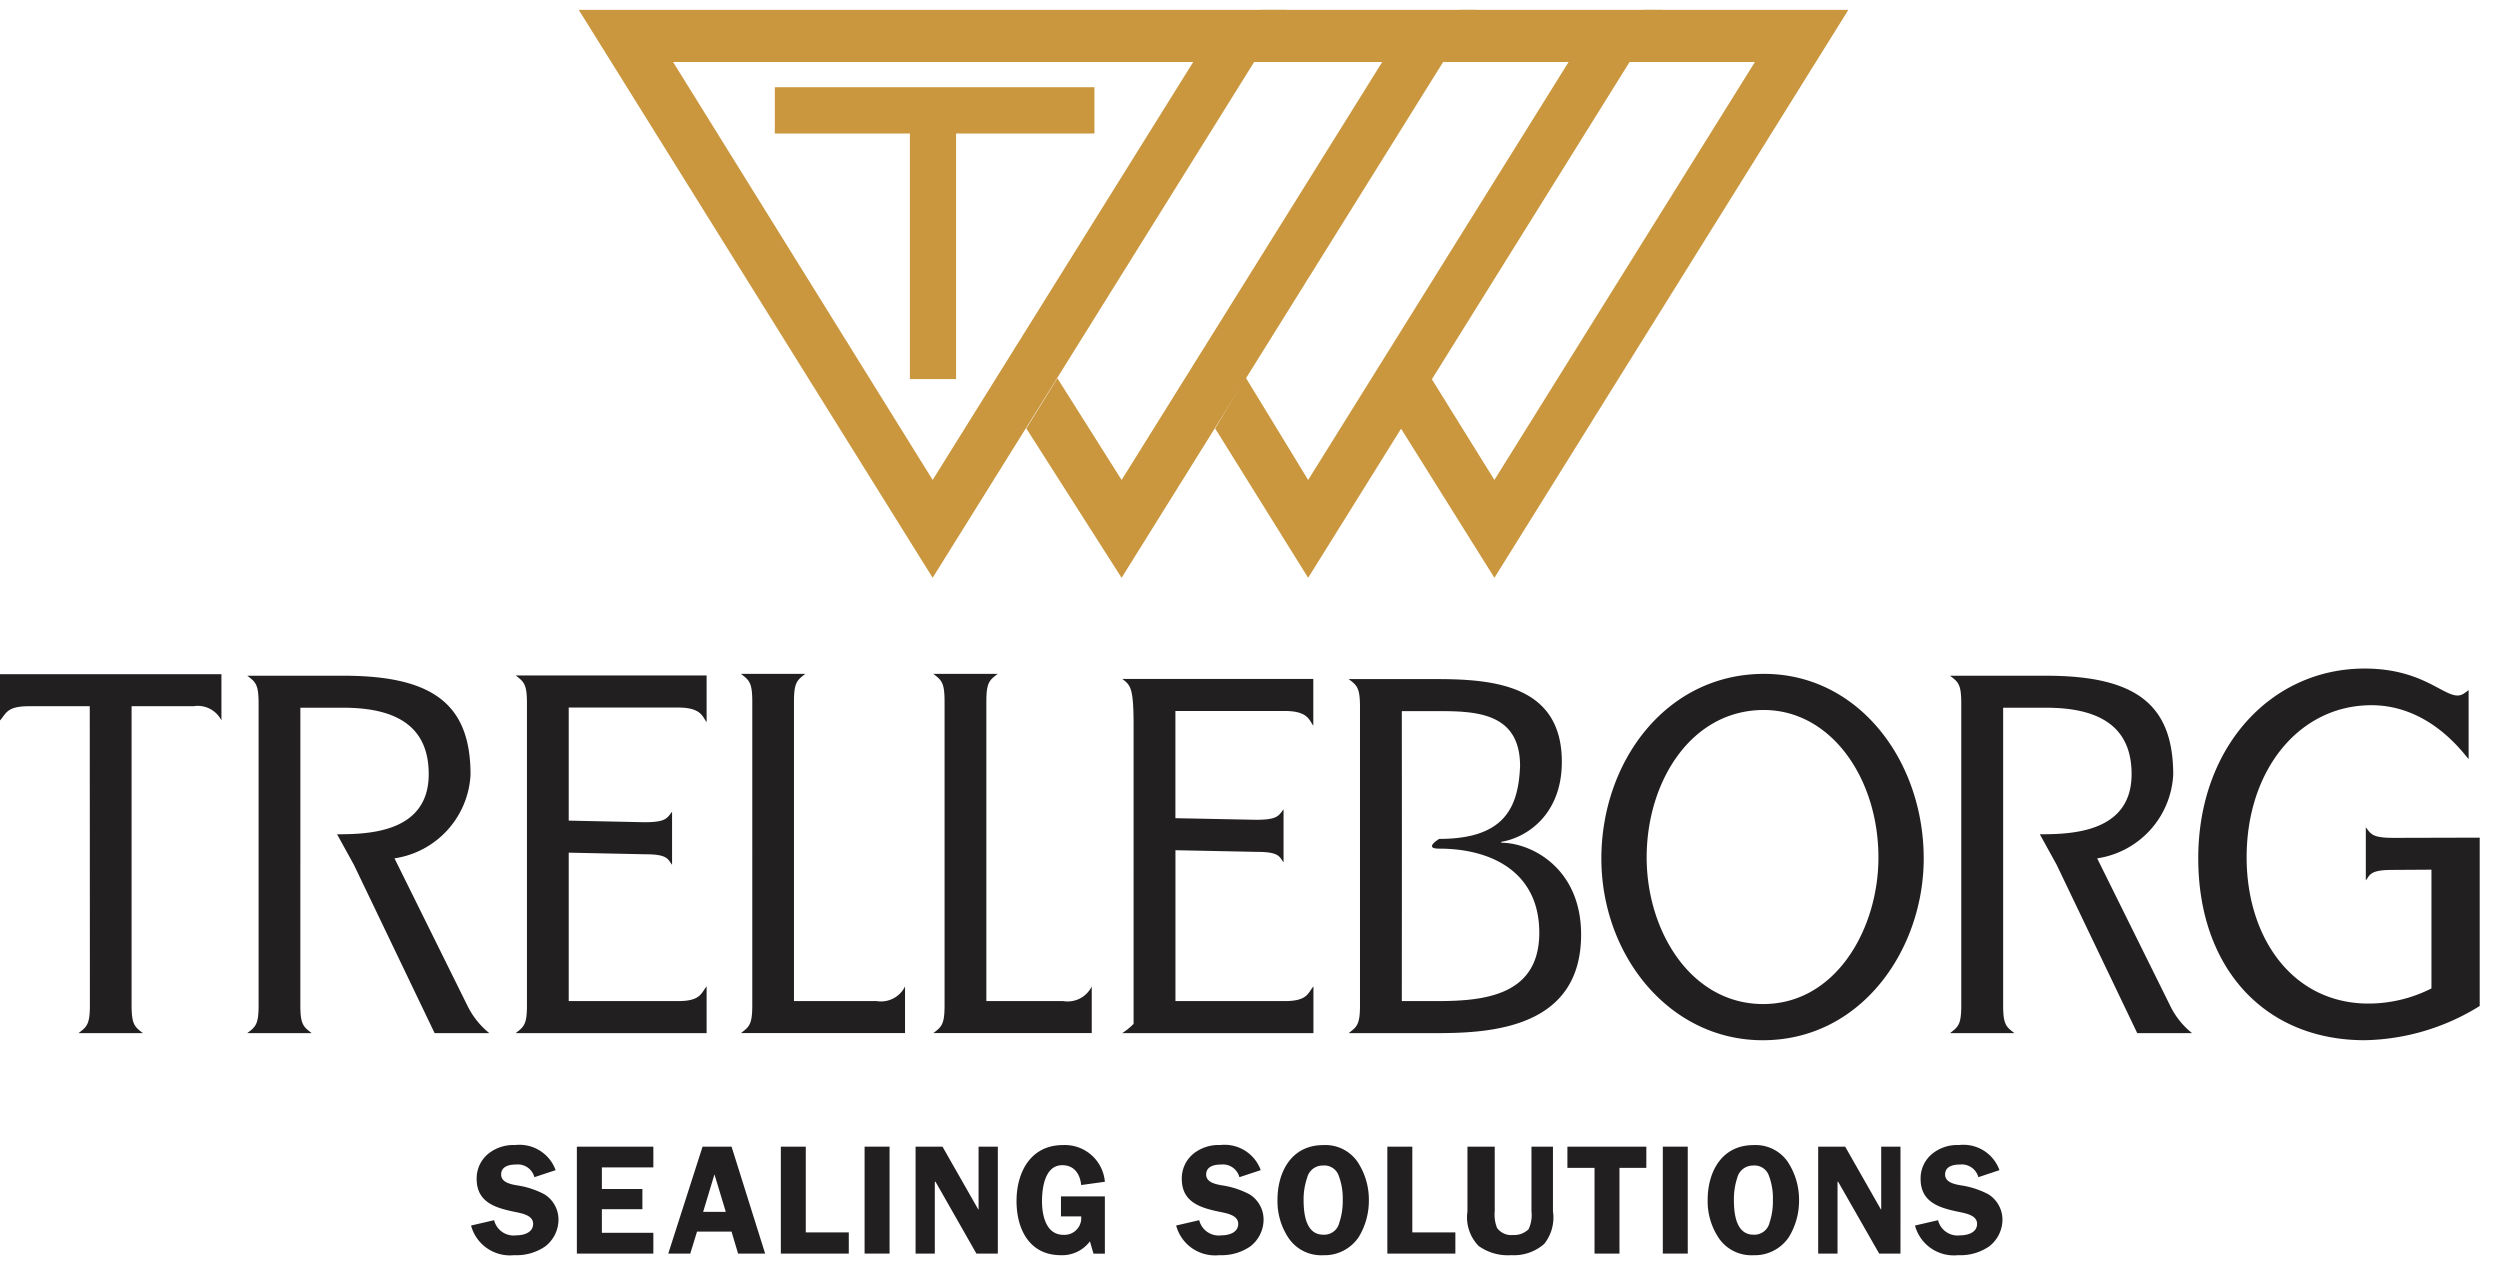
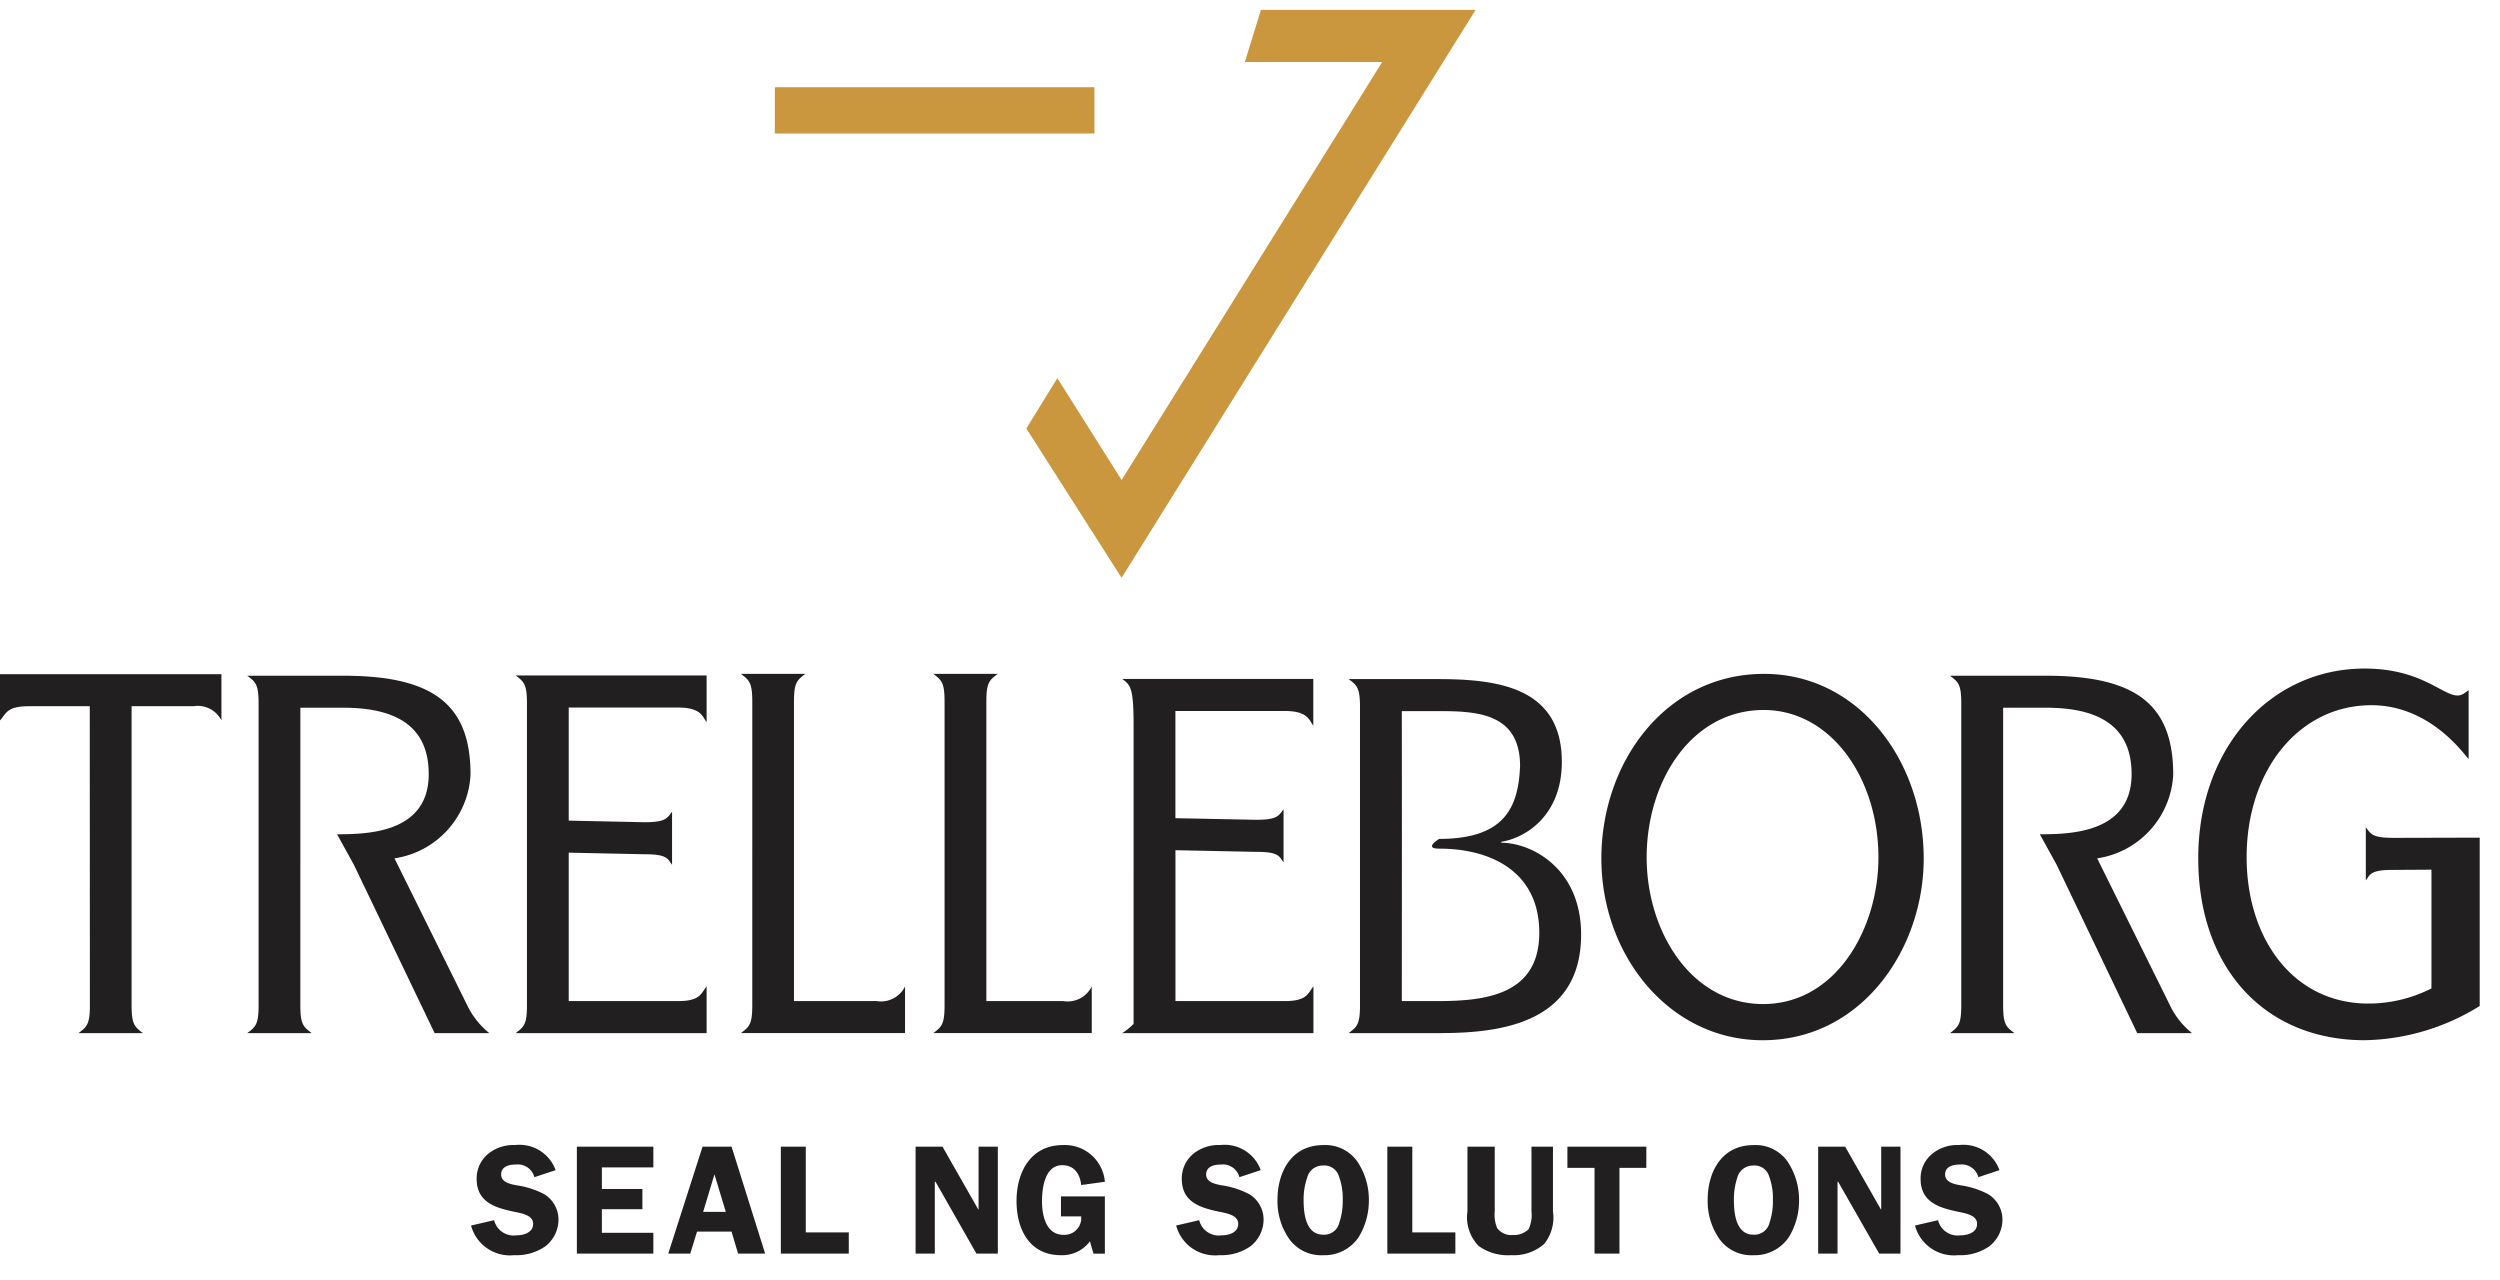
<svg xmlns="http://www.w3.org/2000/svg" height="1280" viewBox="86.5 42.281 201.633 101.647" width="2500">
  <path d="m104.359 95.863v3.73a2.132 2.132 0 0 0 -2.254-1.147h-4.992v24.111c0 1.554.243 1.738.911 2.254h-5.19c.67-.516.916-.7.916-2.254l-.011-24.111h-4.919c-1.788 0-1.816.589-2.32 1.147v-3.73zm6.364 15.369v11.325c0 1.554.244 1.738.914 2.254h-5.194c.678-.516.914-.7.914-2.254v-24.323c0-1.548-.236-1.734-.914-2.248h7.757c7.254 0 10.25 2.323 10.25 7.975a7.2 7.2 0 0 1 -6.133 6.754l5.862 11.842a6.508 6.508 0 0 0 1.785 2.254h-4.41l-6.512-13.579-1.356-2.459c2.523 0 7.391-.126 7.391-4.848 0-3.142-1.717-5.358-6.877-5.358h-3.474v12.665m137.334 0v11.325c0 1.554.231 1.738.909 2.254h-5.193c.674-.516.907-.7.907-2.254v-24.323c0-1.548-.233-1.734-.907-2.248h7.751c7.25 0 10.25 2.323 10.25 7.975a7.2 7.2 0 0 1 -6.133 6.754l5.866 11.842a6.386 6.386 0 0 0 1.786 2.254h-4.421l-6.5-13.579-1.355-2.459c2.526 0 7.4-.126 7.4-4.848 0-3.142-1.725-5.358-6.884-5.358h-3.476zm-119.06-13.014c0-1.551-.235-1.734-.909-2.253h15.4v3.769c-.334-.443-.435-1.181-2.283-1.181h-8.839v9.119l6.106.13c1.752 0 1.82-.331 2.229-.848v4.284c-.34-.443-.34-.851-2.13-.851l-6.205-.13v11.97h8.839c1.811 0 1.848-.664 2.283-1.186v3.77h-15.4c.674-.516.909-.7.909-2.254zm18.174-.13c0-1.551-.241-1.733-.913-2.25h5.188c-.67.517-.913.7-.913 2.25v24.139h6.664a2.16 2.16 0 0 0 2.294-1.182v3.764h-13.233c.672-.514.913-.7.913-2.252zm15.508 0c0-1.551-.233-1.733-.905-2.25h5.19c-.678.517-.914.7-.914 2.25v24.139h6.2a2.164 2.164 0 0 0 2.3-1.182v3.764h-12.776c.672-.514.905-.7.905-2.252zm15.245 1.924c0-3.063-.239-3.25-.911-3.769h15.406v3.773c-.336-.45-.438-1.186-2.3-1.186h-8.822v8.646l6.5.129c1.75 0 1.819-.329 2.222-.845v4.279c-.331-.439-.331-.846-2.119-.846l-6.6-.134v12.168h8.83c1.826 0 1.859-.664 2.3-1.186v3.768h-15.417a5.6 5.6 0 0 0 .911-.742zm21.64 8.938-.006 13.277h2.894c3.841 0 8.193-.49 8.193-5.514 0-4.869-3.823-6.781-8.073-6.781-1.311 0 0-.785 0-.785 5.193 0 6.388-2.443 6.523-5.876 0-4.322-3.574-4.431-6.643-4.431h-2.894zm-3.38-10.442c0-1.551-.236-1.739-.914-2.25h7.182c4.791 0 10.012.627 10.012 6.678 0 4.173-2.733 6.084-4.884 6.447v.074c2.427 0 6.438 2.051 6.438 7.406 0 7.457-7.08 7.948-11.566 7.948h-7.182c.678-.516.914-.7.914-2.254zm32.52 23.958c5.855 0 9.294-6.062 9.294-11.816 0-6.414-3.841-11.9-9.251-11.9-5.818 0-9.442 5.715-9.442 11.9 0 5.908 3.554 11.816 9.4 11.816m-13.053-11.736c0-7.779 5.193-14.894 13.124-14.894 7.614 0 12.874 7 12.874 14.894 0 7.308-5.008 14.655-12.982 14.655-7.566 0-13.016-6.881-13.016-14.655m66.945.898-3.163.02c-1.79 0-1.79.405-2.127.85v-4.287c.411.519.472.852 2.229.852l6.957-.018v13.578a18.127 18.127 0 0 1 -9.283 2.76c-8.073 0-13.417-5.834-13.417-14.676 0-8.947 5.851-15.3 13.417-15.3 4.561 0 6.275 2.174 7.489 2.174.352 0 .54-.163.9-.438v5.563c-.356-.356-3.081-4.342-7.841-4.342-5.809 0-10.063 5.207-10.063 12.269 0 6.5 3.707 11.794 9.83 11.794a11.239 11.239 0 0 0 5.076-1.221v-9.577" fill="#221f20" />
  <g fill="#ca973f">
-     <path d="m159.885 50.634h3.725v21.425h-3.725z" />
    <path d="m148.992 48.52h25.777v3.734h-25.777z" />
-     <path d="m147.199 46.486h-6.414l20.937 33.709 21.015-33.709h-35.538v-4.205h43.074l-28.551 45.806-28.545-45.806h14.022zm70.293 0 1.559-4.205h16.526l-28.549 45.806-7.565-12.087 2.46-4.026 5.105 8.221 21.012-33.709z" />
-     <path d="m204.234 42.283h16.317l-28.545 45.806-7.501-12.046 2.459-4.116 5.042 8.27 21.005-33.709h-10.86z" />
    <path d="m188.199 42.283h17.315l-28.553 45.806-7.685-12.048 2.504-4.053 5.181 8.209 21.019-33.709h-11.08z" />
  </g>
  <g fill="#221f20">
    <path d="m131.313 135.863a3.1 3.1 0 0 0 -3.271-2.025 3.23 3.23 0 0 0 -2.167.706 2.574 2.574 0 0 0 -.931 2.024c0 1.884 1.507 2.336 3.043 2.653.534.115 1.512.253 1.512.97s-.765.928-1.347.928a1.622 1.622 0 0 1 -1.8-1.221l-1.86.431a3.246 3.246 0 0 0 3.483 2.39 4.068 4.068 0 0 0 2.5-.707 2.737 2.737 0 0 0 1.069-2.161 2.4 2.4 0 0 0 -1.131-2.038 6.9 6.9 0 0 0 -2.246-.729c-.493-.088-1.248-.24-1.248-.867 0-.664.65-.807 1.193-.807a1.379 1.379 0 0 1 1.488 1.02l1.711-.567m7.884-.224v-1.672h-6.169v8.625h6.169v-1.674h-4.152v-1.908h3.268v-1.627h-3.268v-1.744zm4.015 3.591.913-3.029.916 3.029zm2.293-5.263h-2.339l-2.766 8.625h1.775l.544-1.772h2.783l.529 1.772h2.182zm5.986 6.916v-6.916h-2.012v8.625h5.481v-1.709z" fill-rule="evenodd" />
-     <path d="m156.232 133.967h2.014v8.625h-2.014z" />
    <path d="m166.979 133.967h-1.554v5.062h-.026l-2.884-5.062h-2.17v8.625h1.551v-5.796h.057l3.298 5.796h1.728zm6.721 5.621a1.353 1.353 0 0 1 -1.431 1.491c-1.41 0-1.728-1.58-1.728-2.7 0-1.072.221-2.916 1.639-2.916.969 0 1.433.726 1.52 1.6l1.911-.263a3.236 3.236 0 0 0 -3.383-2.96c-2.6 0-3.742 2.182-3.742 4.517 0 2.262 1.039 4.364 3.567 4.364a2.791 2.791 0 0 0 2.353-1.117l.287.992h.918v-4.614h-3.541v1.61h1.63m14.483-3.729a3.1 3.1 0 0 0 -3.274-2.025 3.232 3.232 0 0 0 -2.165.706 2.573 2.573 0 0 0 -.929 2.024c0 1.884 1.509 2.336 3.045 2.653.53.115 1.506.253 1.506.97s-.764.928-1.346.928a1.623 1.623 0 0 1 -1.8-1.221l-1.86.431a3.242 3.242 0 0 0 3.483 2.39 4.1 4.1 0 0 0 2.5-.707 2.743 2.743 0 0 0 1.069-2.161 2.4 2.4 0 0 0 -1.133-2.038 6.914 6.914 0 0 0 -2.252-.729c-.489-.088-1.246-.24-1.246-.867 0-.664.655-.807 1.2-.807a1.378 1.378 0 0 1 1.482 1.02l1.714-.567m5.05-.375a1.225 1.225 0 0 1 1.25.84 5.164 5.164 0 0 1 .319 1.953 5.407 5.407 0 0 1 -.273 1.807 1.252 1.252 0 0 1 -1.3.98c-1.416 0-1.583-1.72-1.583-2.8a5.329 5.329 0 0 1 .286-1.793 1.279 1.279 0 0 1 1.3-.983m0 7.231a3.319 3.319 0 0 0 2.859-1.463 5.653 5.653 0 0 0 .818-2.992 5.516 5.516 0 0 0 -.934-3.106 3.147 3.147 0 0 0 -2.743-1.32c-2.551 0-3.693 2.139-3.693 4.426a5.351 5.351 0 0 0 .91 3.093 3.171 3.171 0 0 0 2.783 1.362m7.182-1.84v-6.916h-2.014v8.625h5.486v-1.709zm11.342-6.916h-1.732v5.219a2.659 2.659 0 0 1 -.236 1.444 1.675 1.675 0 0 1 -1.254.464 1.41 1.41 0 0 1 -1.29-.578 2.925 2.925 0 0 1 -.184-1.33v-5.219h-2.2v5.219a3.313 3.313 0 0 0 .9 2.789 4.038 4.038 0 0 0 2.634.744 3.7 3.7 0 0 0 2.656-.906 3.4 3.4 0 0 0 .707-2.627v-5.219m7.531 0h-6.366v1.709h2.188v6.916h2.011v-6.916h2.167z" fill-rule="evenodd" />
-     <path d="m220.612 133.967h2.011v8.625h-2.011z" />
    <path d="m227.928 135.488a1.225 1.225 0 0 1 1.246.84 5.084 5.084 0 0 1 .315 1.953 5.352 5.352 0 0 1 -.267 1.807 1.258 1.258 0 0 1 -1.294.98c-1.424 0-1.583-1.72-1.583-2.8a5.521 5.521 0 0 1 .271-1.793 1.3 1.3 0 0 1 1.312-.983m0 7.231a3.307 3.307 0 0 0 2.851-1.463 5.61 5.61 0 0 0 .82-2.992 5.537 5.537 0 0 0 -.932-3.106 3.146 3.146 0 0 0 -2.739-1.32c-2.555 0-3.7 2.139-3.7 4.426a5.351 5.351 0 0 0 .91 3.093 3.178 3.178 0 0 0 2.79 1.362m11.852-8.756h-1.554v5.062h-.026l-2.881-5.062h-2.177v8.625h1.561v-5.796h.048l3.311 5.796h1.718zm7.983 1.896a3.086 3.086 0 0 0 -3.269-2.025 3.192 3.192 0 0 0 -2.156.706 2.556 2.556 0 0 0 -.935 2.024c0 1.884 1.507 2.336 3.047 2.653.523.115 1.508.253 1.508.97s-.772.928-1.348.928a1.622 1.622 0 0 1 -1.8-1.221l-1.86.431a3.244 3.244 0 0 0 3.483 2.39 4.077 4.077 0 0 0 2.5-.707 2.737 2.737 0 0 0 1.072-2.161 2.422 2.422 0 0 0 -1.13-2.038 6.919 6.919 0 0 0 -2.25-.729c-.489-.088-1.247-.24-1.247-.867 0-.664.652-.807 1.192-.807a1.383 1.383 0 0 1 1.49 1.02l1.7-.567" fill-rule="evenodd" />
  </g>
</svg>